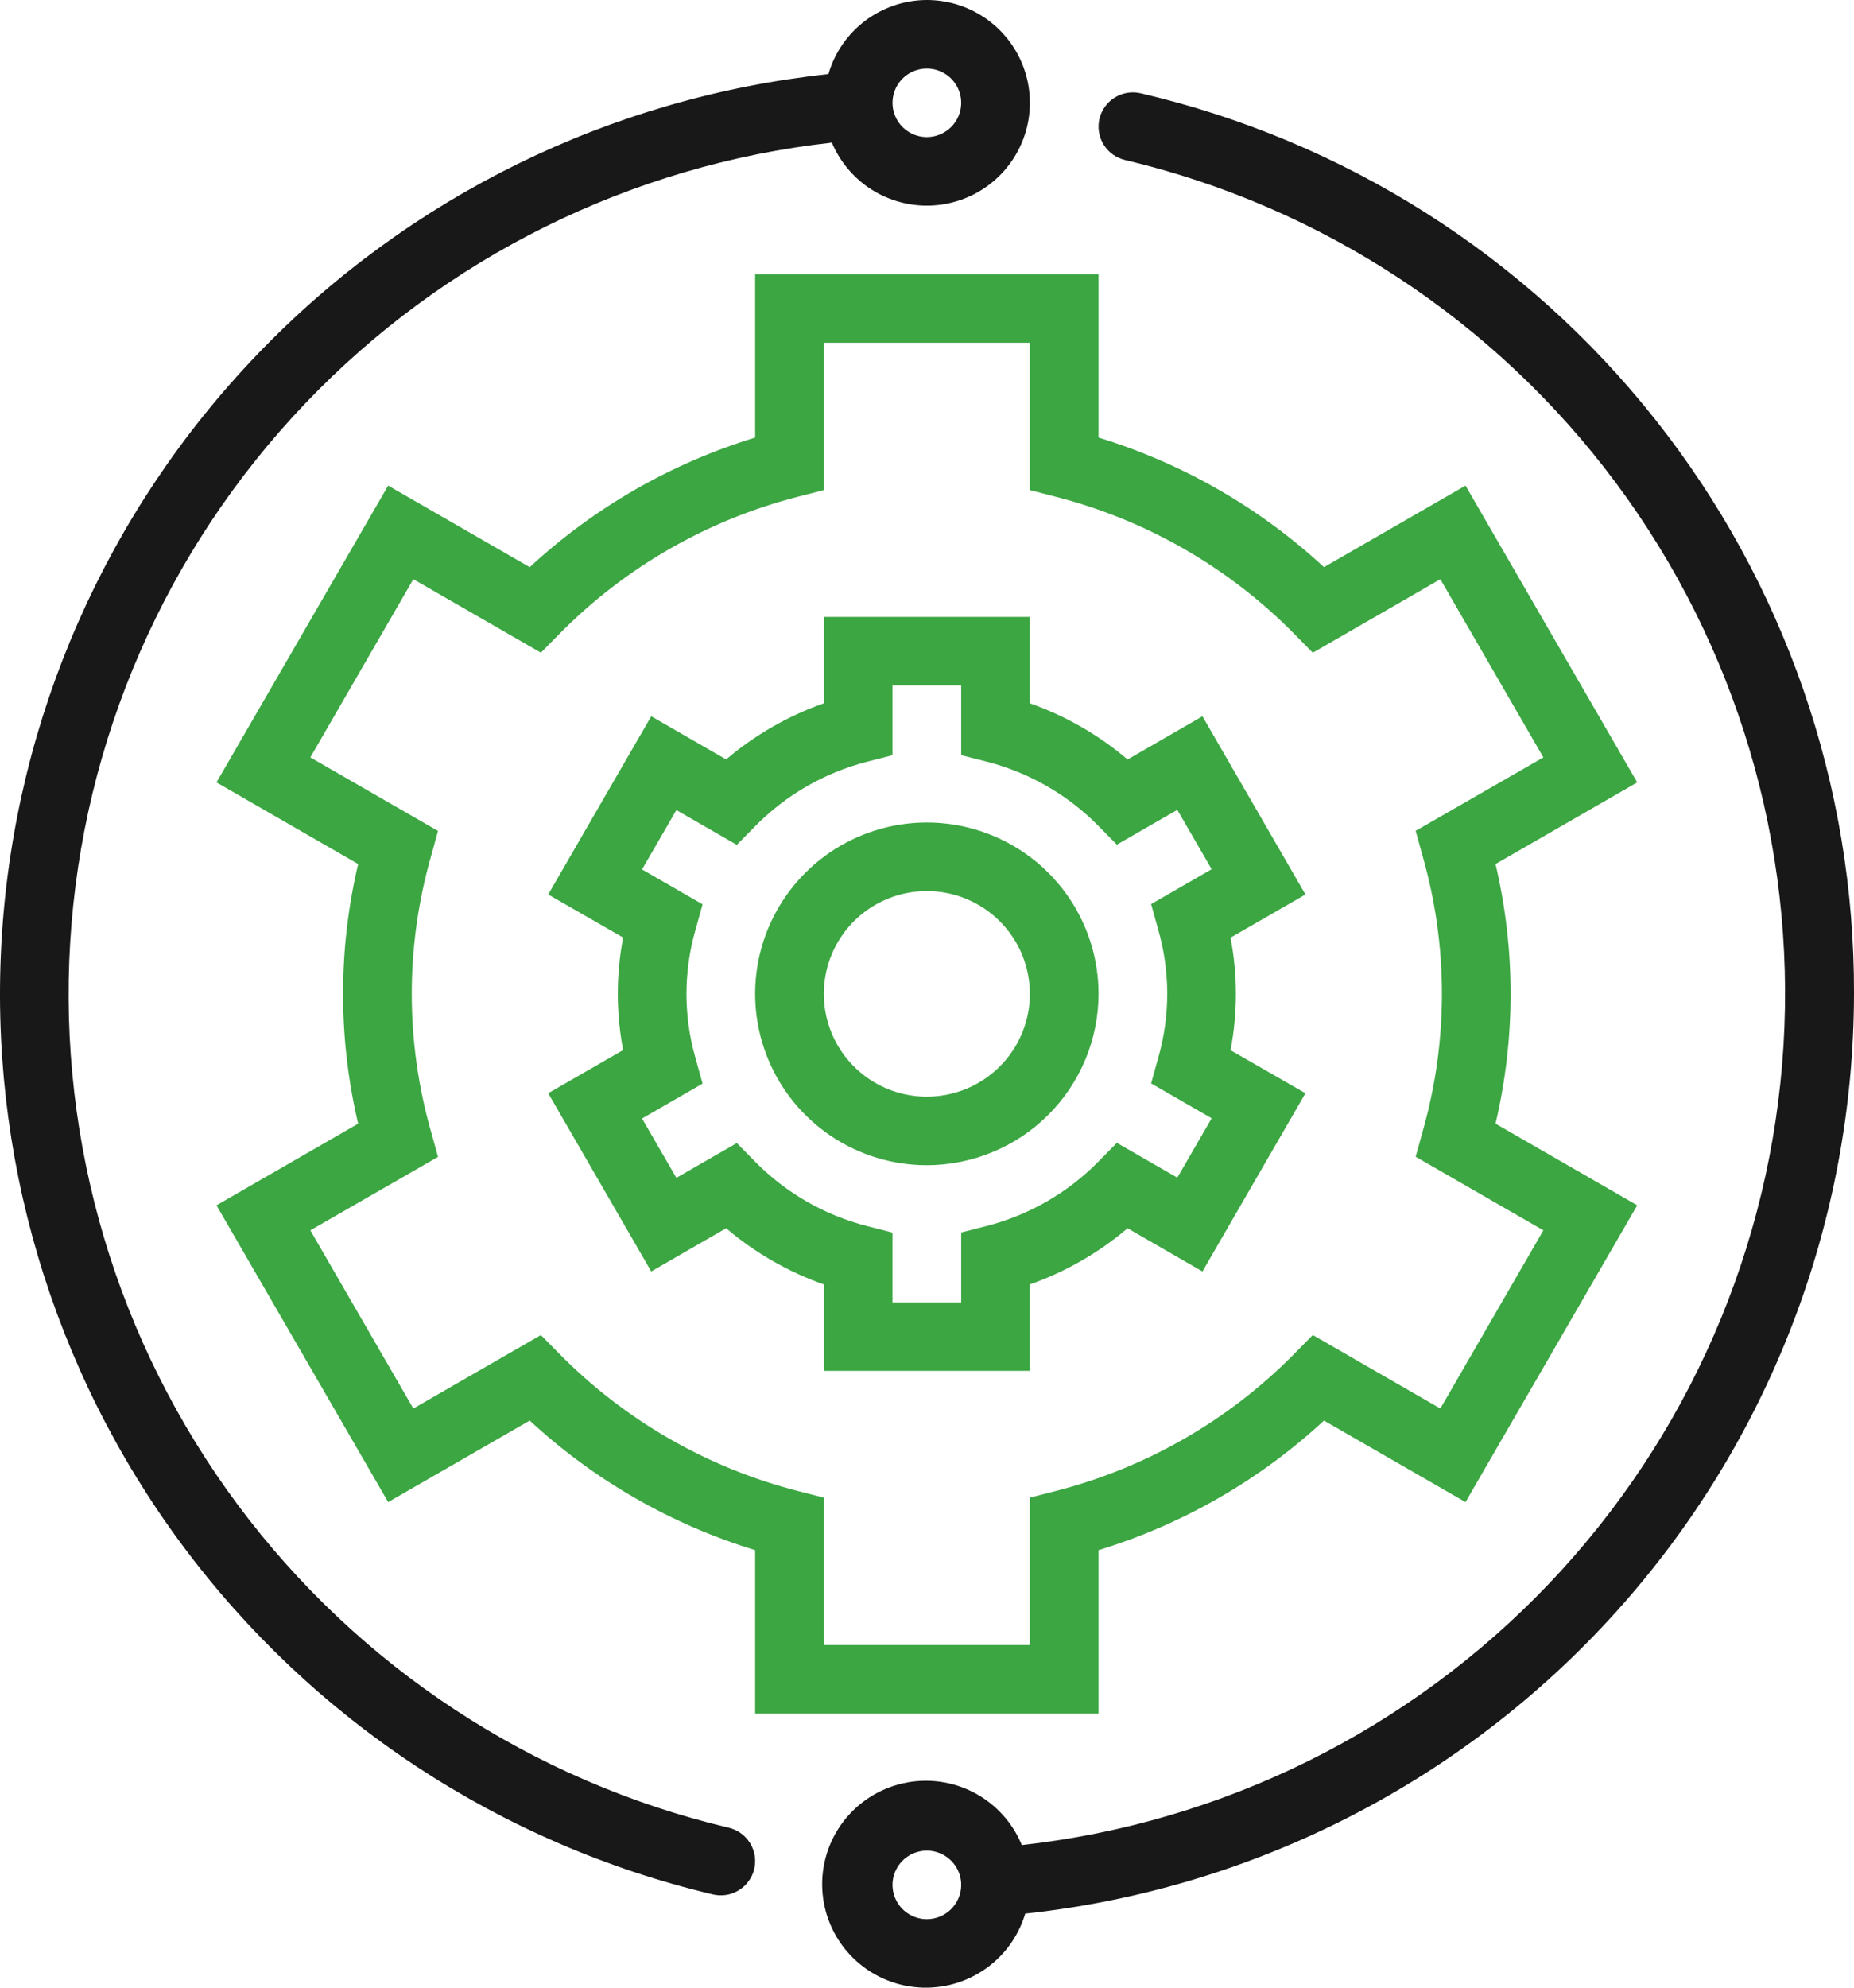
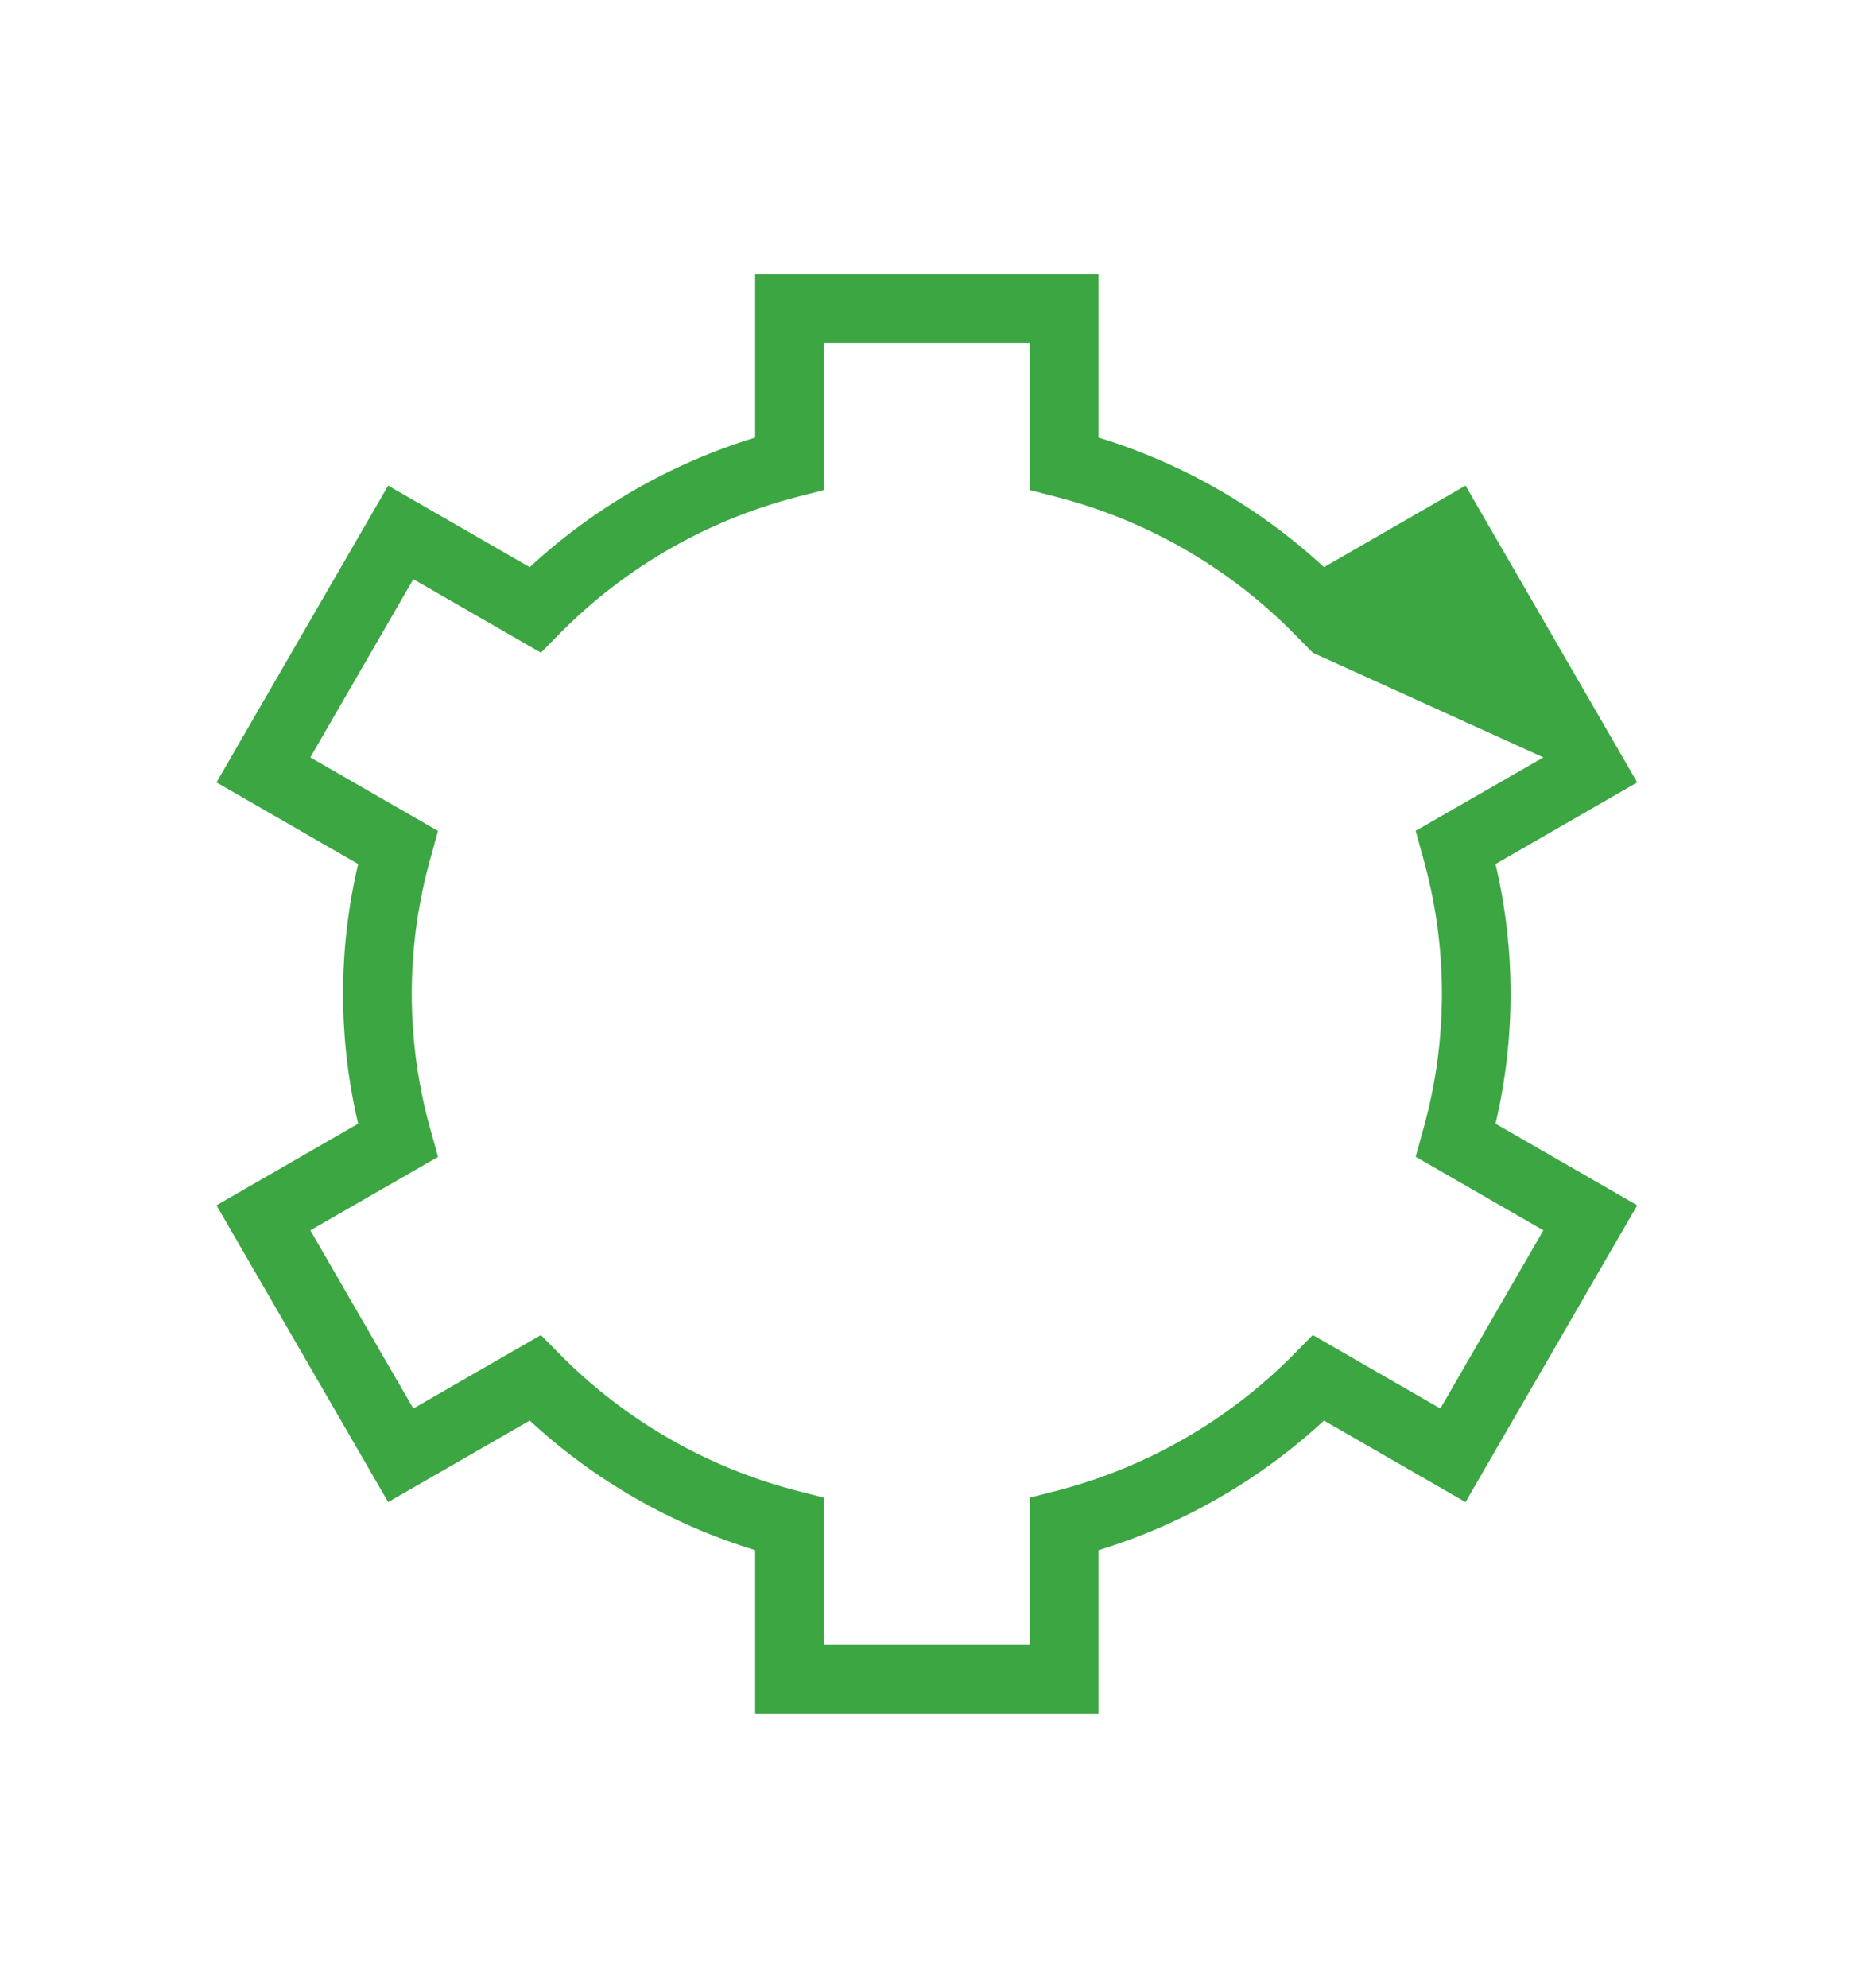
<svg xmlns="http://www.w3.org/2000/svg" width="84" height="90" viewBox="0 0 84 90" fill="none">
-   <path d="M41.993 1.73608e-07C40.986 0.003 40.007 0.332 39.203 0.937C38.399 1.541 37.813 2.39 37.534 3.355C27.681 4.407 18.518 8.9 11.665 16.039C4.812 23.177 0.71 32.503 0.084 42.367C-0.542 52.23 2.348 61.997 8.244 69.941C14.139 77.885 22.661 83.494 32.302 85.778C32.501 85.824 32.707 85.831 32.908 85.799C33.11 85.766 33.303 85.694 33.477 85.586C33.651 85.479 33.802 85.339 33.921 85.173C34.04 85.008 34.126 84.821 34.173 84.622C34.219 84.424 34.227 84.218 34.194 84.017C34.161 83.816 34.089 83.623 33.981 83.45C33.873 83.277 33.733 83.126 33.567 83.007C33.401 82.888 33.213 82.803 33.014 82.756C24.102 80.645 16.223 75.464 10.765 68.126C5.308 60.788 2.622 51.765 3.181 42.646C3.74 33.526 7.508 24.896 13.821 18.276C20.134 11.657 28.587 7.471 37.691 6.458C38.018 7.235 38.55 7.908 39.23 8.407C39.911 8.905 40.714 9.21 41.555 9.29C42.395 9.369 43.241 9.22 44.004 8.857C44.766 8.495 45.415 7.933 45.882 7.231C46.349 6.53 46.617 5.715 46.656 4.874C46.696 4.033 46.506 3.197 46.107 2.455C45.708 1.713 45.115 1.093 44.39 0.66C43.666 0.228 42.837 -0 41.993 1.73608e-07ZM41.993 6.207C41.685 6.207 41.384 6.116 41.129 5.945C40.873 5.775 40.673 5.533 40.556 5.249C40.438 4.966 40.407 4.654 40.467 4.353C40.527 4.051 40.675 3.775 40.893 3.558C41.11 3.341 41.388 3.193 41.689 3.133C41.991 3.073 42.304 3.104 42.588 3.222C42.873 3.339 43.116 3.538 43.286 3.793C43.458 4.048 43.549 4.348 43.549 4.655C43.549 5.067 43.385 5.461 43.093 5.752C42.801 6.043 42.406 6.207 41.993 6.207Z" fill="#181818" />
-   <path d="M84 45.001C84.032 35.56 80.854 26.387 74.985 18.981C69.115 11.575 60.901 6.372 51.684 4.224C51.282 4.13 50.86 4.198 50.509 4.415C50.158 4.632 49.908 4.978 49.813 5.379C49.719 5.78 49.788 6.201 50.005 6.551C50.222 6.901 50.57 7.151 50.971 7.245C59.884 9.357 67.763 14.538 73.22 21.875C78.678 29.213 81.364 38.236 80.805 47.356C80.246 56.475 76.478 65.105 70.165 71.725C63.852 78.345 55.398 82.53 46.295 83.543C45.875 82.519 45.106 81.677 44.124 81.164C43.141 80.652 42.009 80.502 40.926 80.743C39.844 80.983 38.882 81.597 38.21 82.477C37.538 83.357 37.2 84.445 37.256 85.549C37.311 86.654 37.756 87.703 38.513 88.512C39.269 89.32 40.288 89.836 41.389 89.967C42.49 90.098 43.602 89.837 44.528 89.229C45.454 88.622 46.135 87.707 46.45 86.647C56.754 85.539 66.285 80.676 73.215 72.99C80.145 65.304 83.986 55.337 84 45.001ZM41.993 86.898C41.685 86.898 41.384 86.807 41.129 86.636C40.873 86.466 40.673 86.224 40.556 85.94C40.438 85.656 40.407 85.344 40.467 85.043C40.527 84.742 40.675 84.466 40.893 84.249C41.11 84.032 41.388 83.884 41.689 83.824C41.991 83.764 42.304 83.795 42.588 83.912C42.873 84.03 43.116 84.229 43.286 84.484C43.458 84.739 43.549 85.039 43.549 85.346C43.549 85.758 43.385 86.152 43.093 86.443C42.801 86.734 42.406 86.898 41.993 86.898Z" fill="#181818" />
-   <path d="M49.772 77.588H34.214V70.189C30.41 69.025 26.918 67.02 24 64.322L17.587 68.013L9.808 54.575L16.227 50.879C15.316 47.013 15.316 42.989 16.227 39.123L9.808 35.426L17.587 21.988L24 25.68C26.918 22.982 30.41 20.976 34.214 19.813V12.414H49.772V19.813C53.576 20.976 57.068 22.982 59.986 25.68L66.399 21.988L74.178 35.426L67.759 39.123C68.669 42.989 68.669 47.013 67.759 50.879L74.178 54.575L66.399 68.013L59.986 64.322C57.068 67.02 53.576 69.025 49.772 70.189V77.588ZM37.325 74.484H46.66V67.811L47.827 67.512C51.929 66.462 55.666 64.316 58.635 61.305L59.48 60.448L65.258 63.777L69.926 55.708L64.14 52.376L64.46 51.219C65.62 47.152 65.62 42.843 64.46 38.777L64.14 37.619L69.926 34.294L65.258 26.225L59.48 29.555L58.635 28.698C55.666 25.687 51.929 23.541 47.827 22.491L46.66 22.19V15.518H37.325V22.19L36.158 22.49C32.057 23.54 28.32 25.686 25.35 28.697L24.506 29.553L18.727 26.225L14.06 34.294L19.846 37.625L19.525 38.783C18.366 42.85 18.366 47.158 19.525 51.225L19.846 52.382L14.06 55.708L18.727 63.777L24.506 60.45L25.35 61.306C28.32 64.317 32.057 66.463 36.158 67.513L37.325 67.811V74.484Z" fill="#3CA642" />
-   <path d="M46.66 62.07H37.325V58.157C35.706 57.587 34.206 56.725 32.899 55.613L29.506 57.57L24.838 49.501L28.233 47.547C27.91 45.864 27.91 44.135 28.233 42.451L24.838 40.501L29.506 32.432L32.899 34.387C34.206 33.276 35.706 32.415 37.325 31.845V27.932H46.66V31.845C48.28 32.415 49.78 33.277 51.087 34.389L54.48 32.433L59.147 40.502L55.752 42.456C56.076 44.139 56.076 45.869 55.752 47.552L59.147 49.501L54.48 57.57L51.087 55.615C49.78 56.726 48.279 57.587 46.66 58.157V62.07ZM40.437 58.967H43.549V55.807L44.715 55.508C46.629 55.014 48.372 54.01 49.758 52.604L50.603 51.748L53.341 53.323L54.897 50.635L52.154 49.056L52.476 47.898C53.02 46.002 53.02 43.991 52.476 42.094L52.154 40.937L54.897 39.357L53.341 36.669L50.603 38.245L49.758 37.388C48.372 35.984 46.629 34.982 44.715 34.489L43.549 34.194V31.035H40.437V34.194L39.27 34.494C37.357 34.988 35.614 35.992 34.228 37.397L33.383 38.254L30.645 36.679L29.089 39.367L31.832 40.946L31.51 42.104C30.966 44 30.966 46.011 31.51 47.907L31.832 49.065L29.089 50.645L30.645 53.332L33.383 51.757L34.228 52.614C35.614 54.018 37.357 55.02 39.27 55.512L40.437 55.812V58.967ZM41.993 52.76C40.454 52.76 38.95 52.305 37.671 51.452C36.392 50.599 35.395 49.388 34.806 47.97C34.217 46.552 34.063 44.992 34.363 43.487C34.663 41.982 35.404 40.6 36.492 39.515C37.58 38.429 38.966 37.691 40.475 37.391C41.984 37.092 43.548 37.245 44.97 37.833C46.391 38.42 47.606 39.414 48.461 40.69C49.316 41.966 49.772 43.466 49.772 45.001C49.77 47.058 48.949 49.03 47.491 50.484C46.032 51.939 44.055 52.757 41.993 52.76ZM41.993 40.346C41.07 40.346 40.167 40.619 39.4 41.13C38.632 41.642 38.034 42.369 37.681 43.219C37.328 44.07 37.235 45.006 37.415 45.909C37.595 46.812 38.04 47.642 38.693 48.293C39.345 48.944 40.177 49.387 41.082 49.567C41.988 49.746 42.926 49.654 43.779 49.302C44.632 48.949 45.361 48.353 45.874 47.587C46.387 46.822 46.66 45.922 46.66 45.001C46.66 43.766 46.169 42.582 45.293 41.709C44.418 40.836 43.231 40.346 41.993 40.346Z" fill="#3CA642" />
+   <path d="M49.772 77.588H34.214V70.189C30.41 69.025 26.918 67.02 24 64.322L17.587 68.013L9.808 54.575L16.227 50.879C15.316 47.013 15.316 42.989 16.227 39.123L9.808 35.426L17.587 21.988L24 25.68C26.918 22.982 30.41 20.976 34.214 19.813V12.414H49.772V19.813C53.576 20.976 57.068 22.982 59.986 25.68L66.399 21.988L74.178 35.426L67.759 39.123C68.669 42.989 68.669 47.013 67.759 50.879L74.178 54.575L66.399 68.013L59.986 64.322C57.068 67.02 53.576 69.025 49.772 70.189V77.588ZM37.325 74.484H46.66V67.811L47.827 67.512C51.929 66.462 55.666 64.316 58.635 61.305L59.48 60.448L65.258 63.777L69.926 55.708L64.14 52.376L64.46 51.219C65.62 47.152 65.62 42.843 64.46 38.777L64.14 37.619L69.926 34.294L59.48 29.555L58.635 28.698C55.666 25.687 51.929 23.541 47.827 22.491L46.66 22.19V15.518H37.325V22.19L36.158 22.49C32.057 23.54 28.32 25.686 25.35 28.697L24.506 29.553L18.727 26.225L14.06 34.294L19.846 37.625L19.525 38.783C18.366 42.85 18.366 47.158 19.525 51.225L19.846 52.382L14.06 55.708L18.727 63.777L24.506 60.45L25.35 61.306C28.32 64.317 32.057 66.463 36.158 67.513L37.325 67.811V74.484Z" fill="#3CA642" />
</svg>